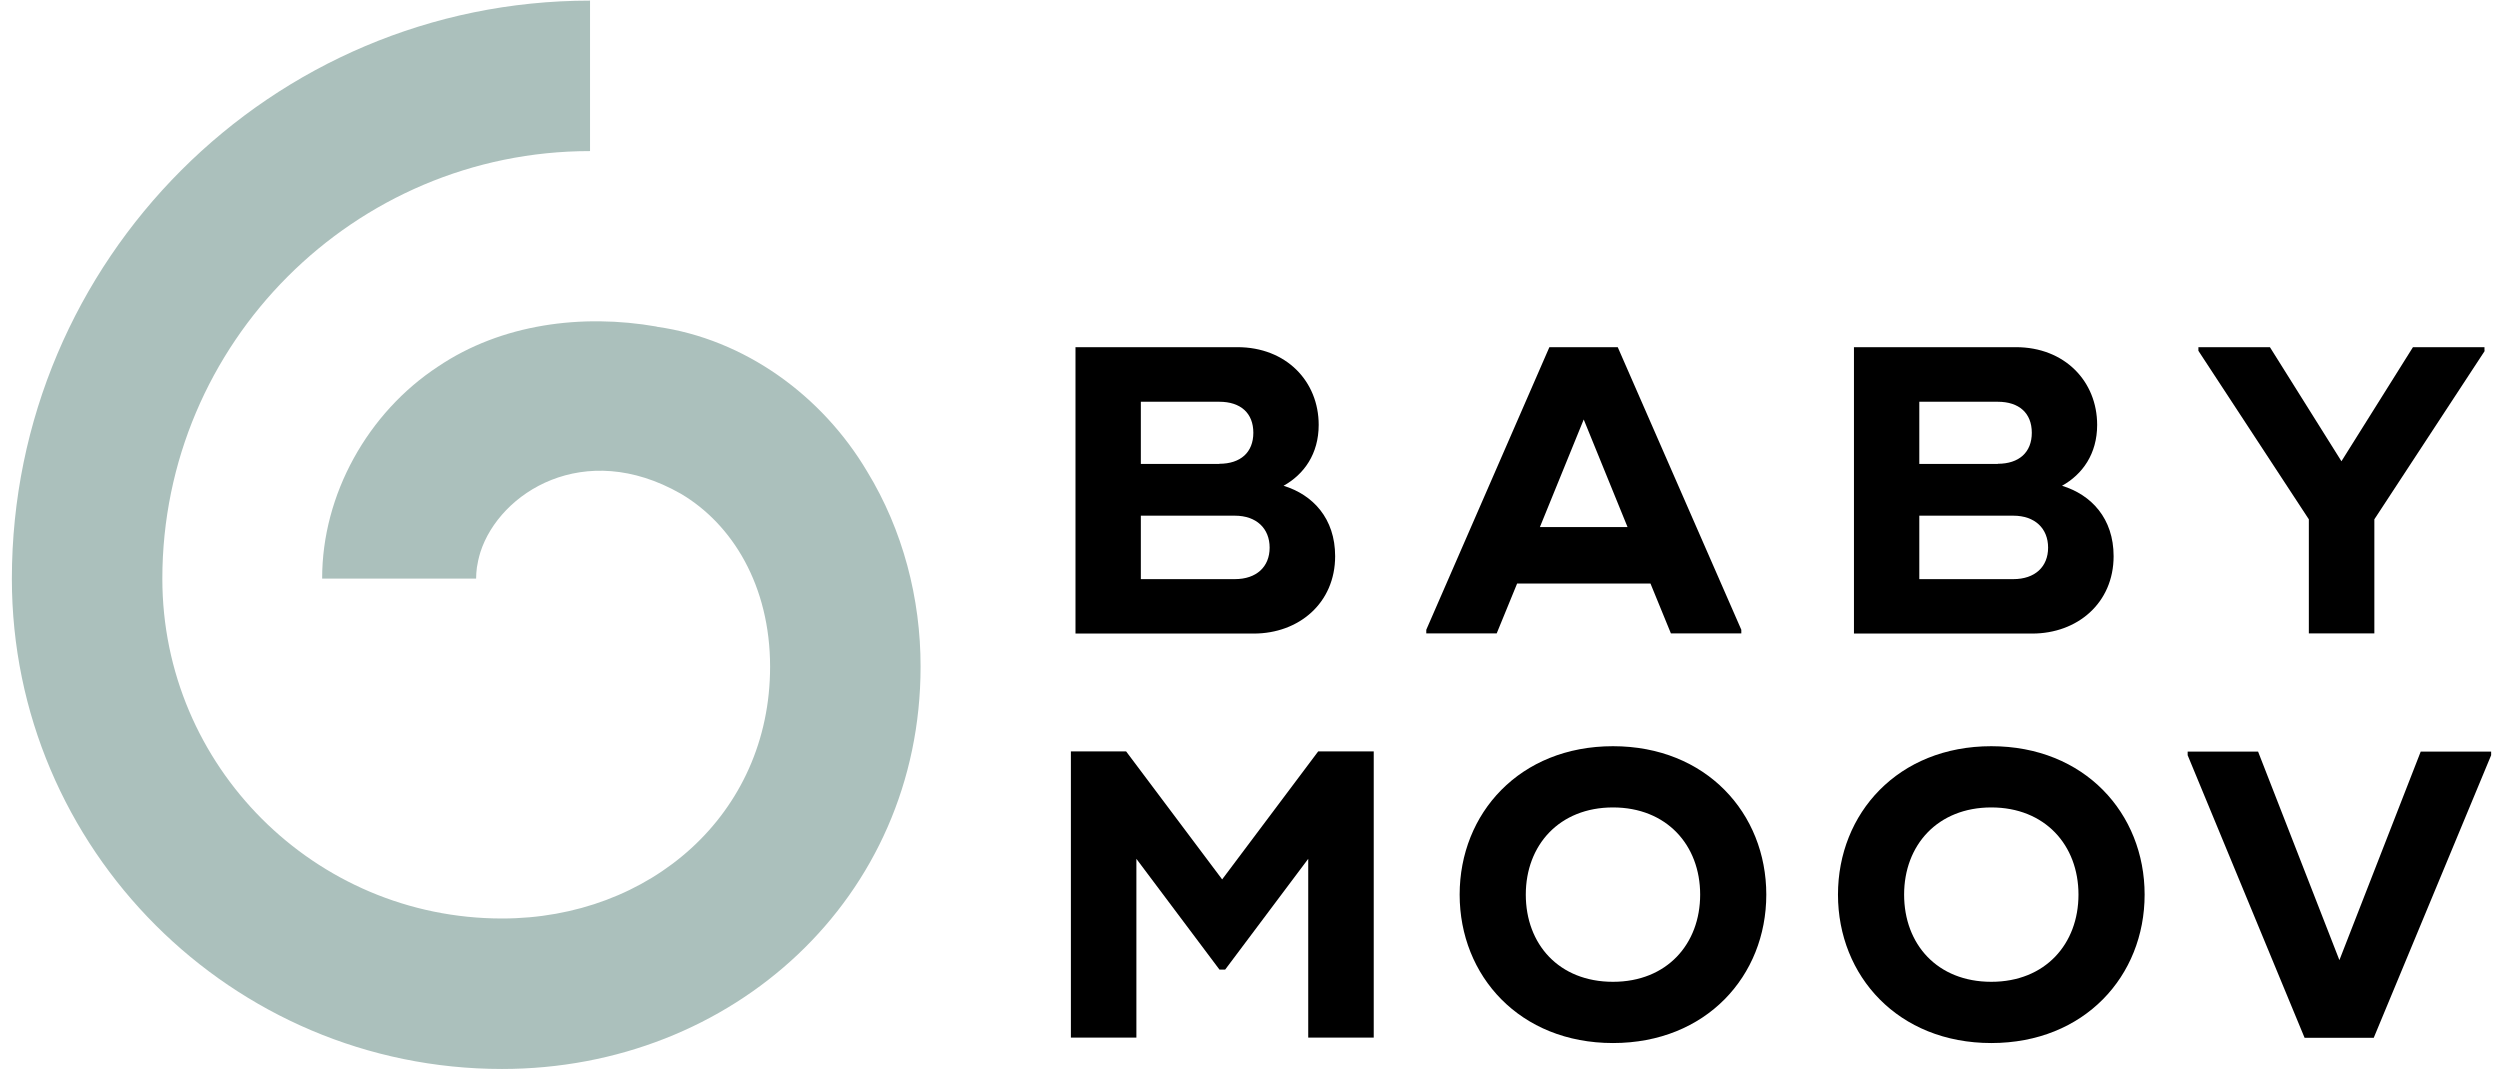
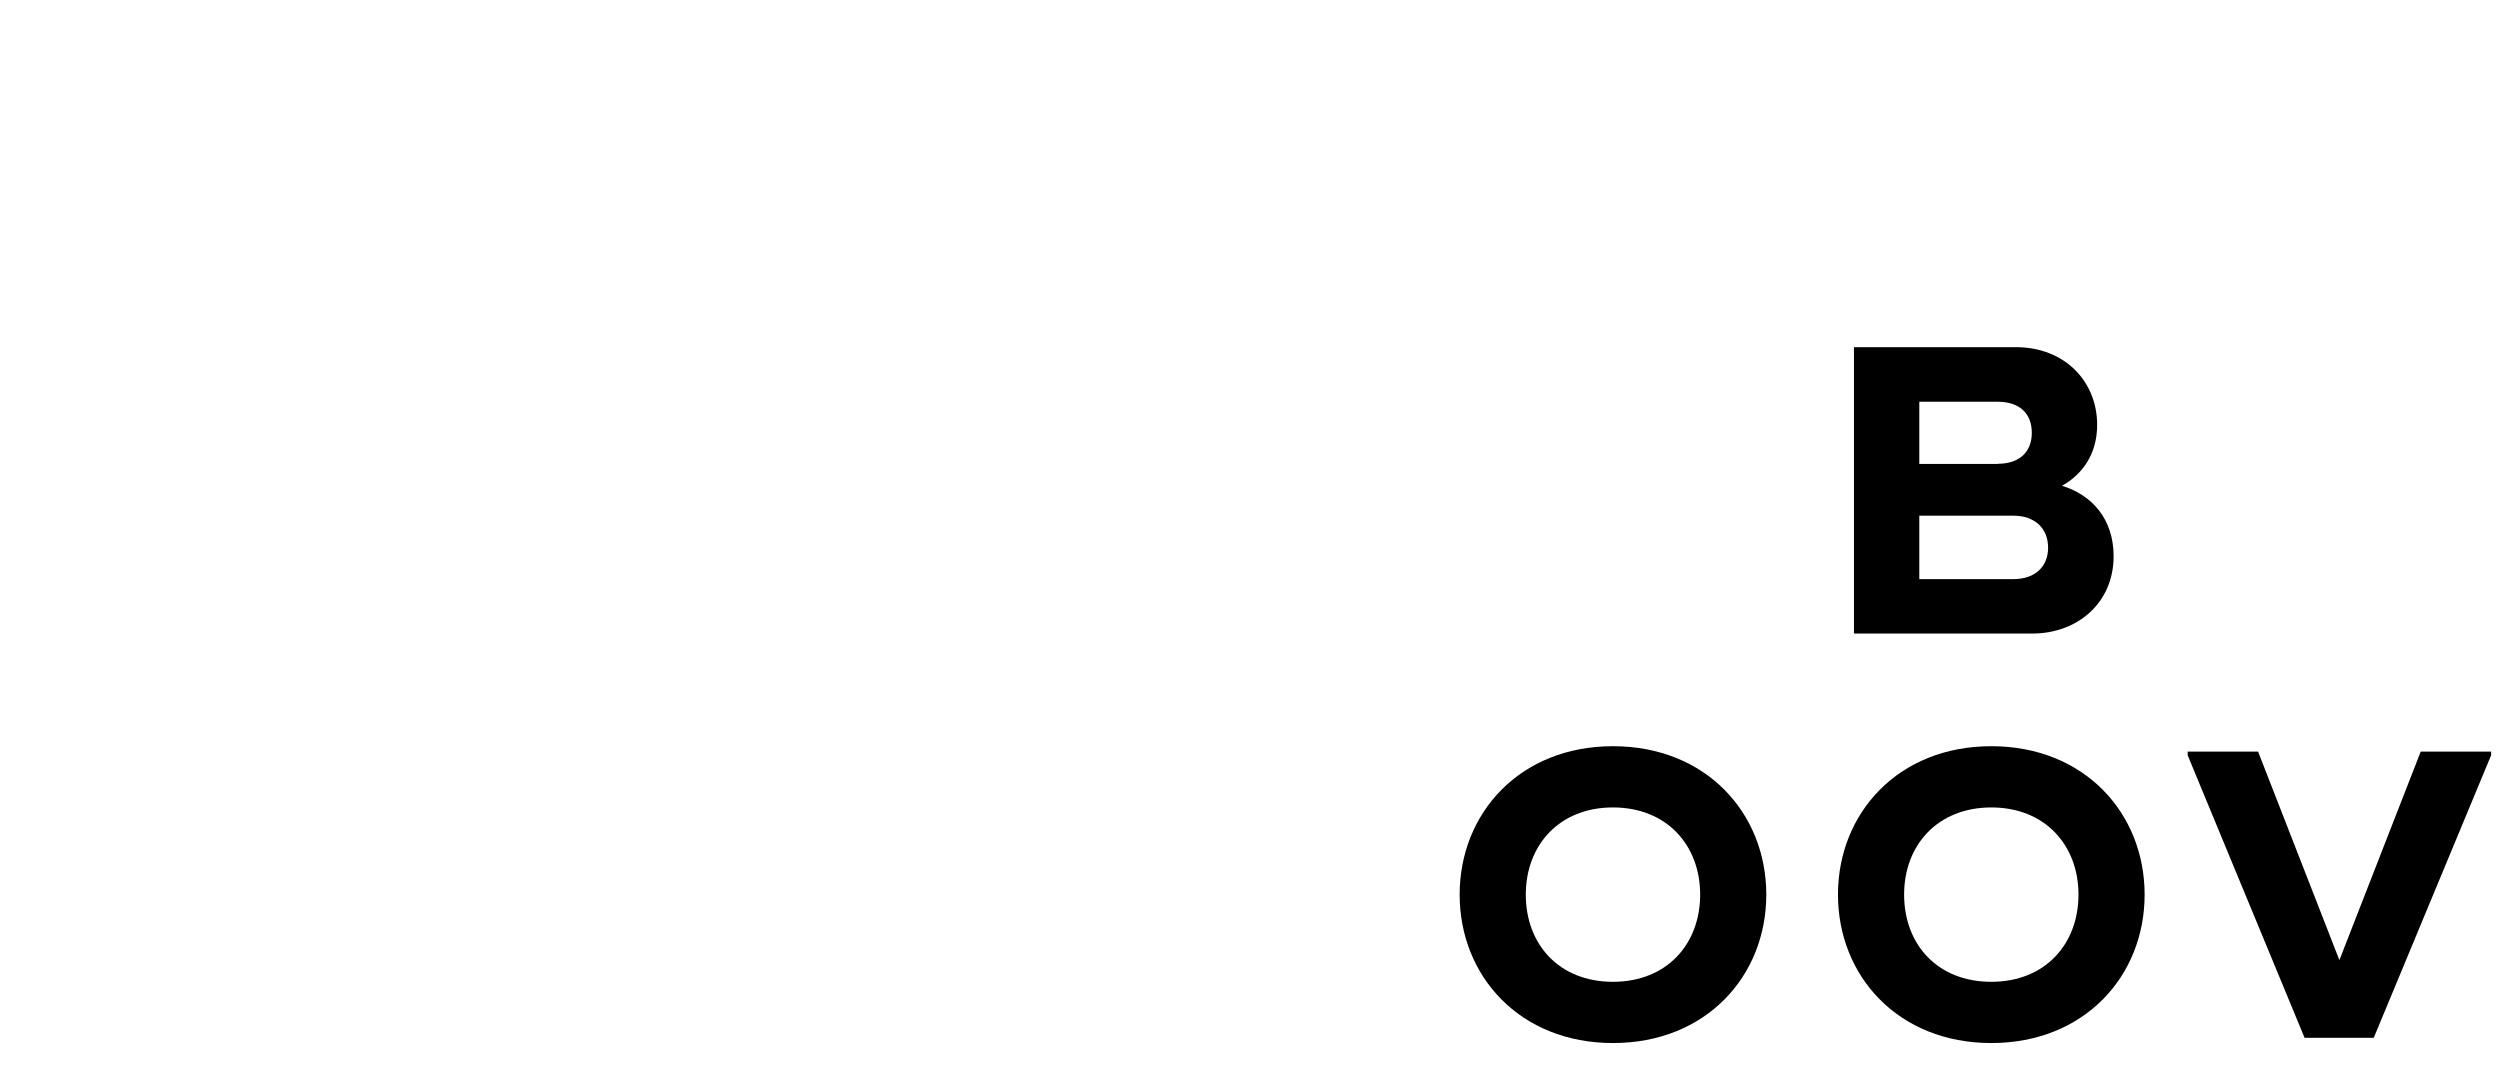
<svg xmlns="http://www.w3.org/2000/svg" width="158" height="68" viewBox="0 0 158 68" fill="none">
  <g clip-path="url(#clip0_3205_2415)">
-     <path d="M41.5 20.639C36.79 19.819 31.7 20.459 27.68 23.169C23.25 26.079 20.35 31.249 20.36 36.569H30.09C30.09 36.569 30.09 36.539 30.09 36.519V36.569C30.09 36.329 30.11 36.099 30.14 35.859C30.18 35.589 30.25 35.259 30.36 34.899C31.57 31.129 36.91 27.719 43.02 31.199C46.3 33.129 48.67 37.029 48.67 42.139C48.67 51.479 41.07 58.049 31.73 58.049C19.89 58.049 10.26 48.419 10.26 36.579C10.26 21.679 22.38 9.549 37.29 9.549V0.039C17.14 0.039 0.75 16.429 0.75 36.579C0.75 53.659 14.65 67.559 31.73 67.559C46.32 67.559 58.18 56.729 58.18 42.139C58.19 37.829 57.06 33.499 54.81 29.809C51.97 25.009 47.07 21.429 41.5 20.649V20.639Z" fill="#ABC0BC" />
-     <path d="M67.961 21.941H78.201C81.301 21.941 83.341 24.111 83.341 26.851C83.341 28.691 82.411 29.981 81.121 30.701C82.981 31.271 84.381 32.771 84.381 35.151C84.381 38.121 82.081 40.041 79.241 40.041H67.971V21.951L67.961 21.941ZM77.061 29.311C78.401 29.311 79.211 28.591 79.211 27.351C79.211 26.111 78.411 25.391 77.061 25.391H72.101V29.321H77.061V29.311ZM78.041 36.601C79.411 36.601 80.241 35.821 80.241 34.611C80.241 33.401 79.411 32.591 78.041 32.591H72.101V36.601H78.041Z" fill="black" />
-     <path d="M110.051 39.801V40.031H105.601L104.311 36.881H95.881L94.591 40.031H90.141V39.801L97.921 21.941H102.241L110.051 39.801ZM102.861 33.311L100.091 26.511L97.321 33.311H102.851H102.861Z" fill="black" />
    <path d="M117.16 21.941H127.4C130.5 21.941 132.54 24.111 132.54 26.851C132.54 28.691 131.61 29.981 130.32 30.701C132.18 31.271 133.58 32.771 133.58 35.151C133.58 38.121 131.28 40.041 128.44 40.041H117.17V21.951L117.16 21.941ZM126.26 29.311C127.6 29.311 128.41 28.591 128.41 27.351C128.41 26.111 127.61 25.391 126.26 25.391H121.3V29.321H126.26V29.311ZM127.24 36.601C128.61 36.601 129.44 35.821 129.44 34.611C129.44 33.401 128.61 32.591 127.24 32.591H121.3V36.601H127.24Z" fill="black" />
-     <path d="M157.039 22.171L150.059 32.821V40.031H145.919V32.821L138.939 22.171V21.941H143.459L147.979 29.151L152.499 21.941H157.019V22.171H157.039Z" fill="black" />
-     <path d="M86.82 47.488V65.578H82.68V54.278L77.43 61.278H77.07L71.82 54.278V65.578H67.68V47.488H71.17L77.24 55.578L83.31 47.488H86.8H86.82Z" fill="black" />
    <path d="M92.25 56.54C92.25 51.4 96.05 47.16 101.94 47.16C107.83 47.16 111.63 51.4 111.63 56.54C111.63 61.68 107.83 65.92 101.94 65.92C96.05 65.92 92.25 61.68 92.25 56.54ZM107.45 56.54C107.45 53.41 105.33 51.03 101.94 51.03C98.55 51.03 96.43 53.41 96.43 56.54C96.43 59.67 98.52 62.05 101.94 62.05C105.36 62.05 107.45 59.65 107.45 56.54Z" fill="black" />
    <path d="M116.16 56.54C116.16 51.4 119.96 47.16 125.85 47.16C131.74 47.16 135.54 51.4 135.54 56.54C135.54 61.68 131.74 65.92 125.85 65.92C119.96 65.92 116.16 61.68 116.16 56.54ZM131.36 56.54C131.36 53.41 129.24 51.03 125.85 51.03C122.46 51.03 120.34 53.41 120.34 56.54C120.34 59.67 122.43 62.05 125.85 62.05C129.27 62.05 131.36 59.65 131.36 56.54Z" fill="black" />
    <path d="M138.26 47.73V47.5H142.71L147.85 60.68L152.99 47.5H157.44V47.73L150.02 65.59H145.65L138.26 47.73Z" fill="black" />
  </g>
  <defs>
    <clipPath id="clip0_3205_2415">
      <rect width="158" height="68" fill="white" />
    </clipPath>
  </defs>
</svg>